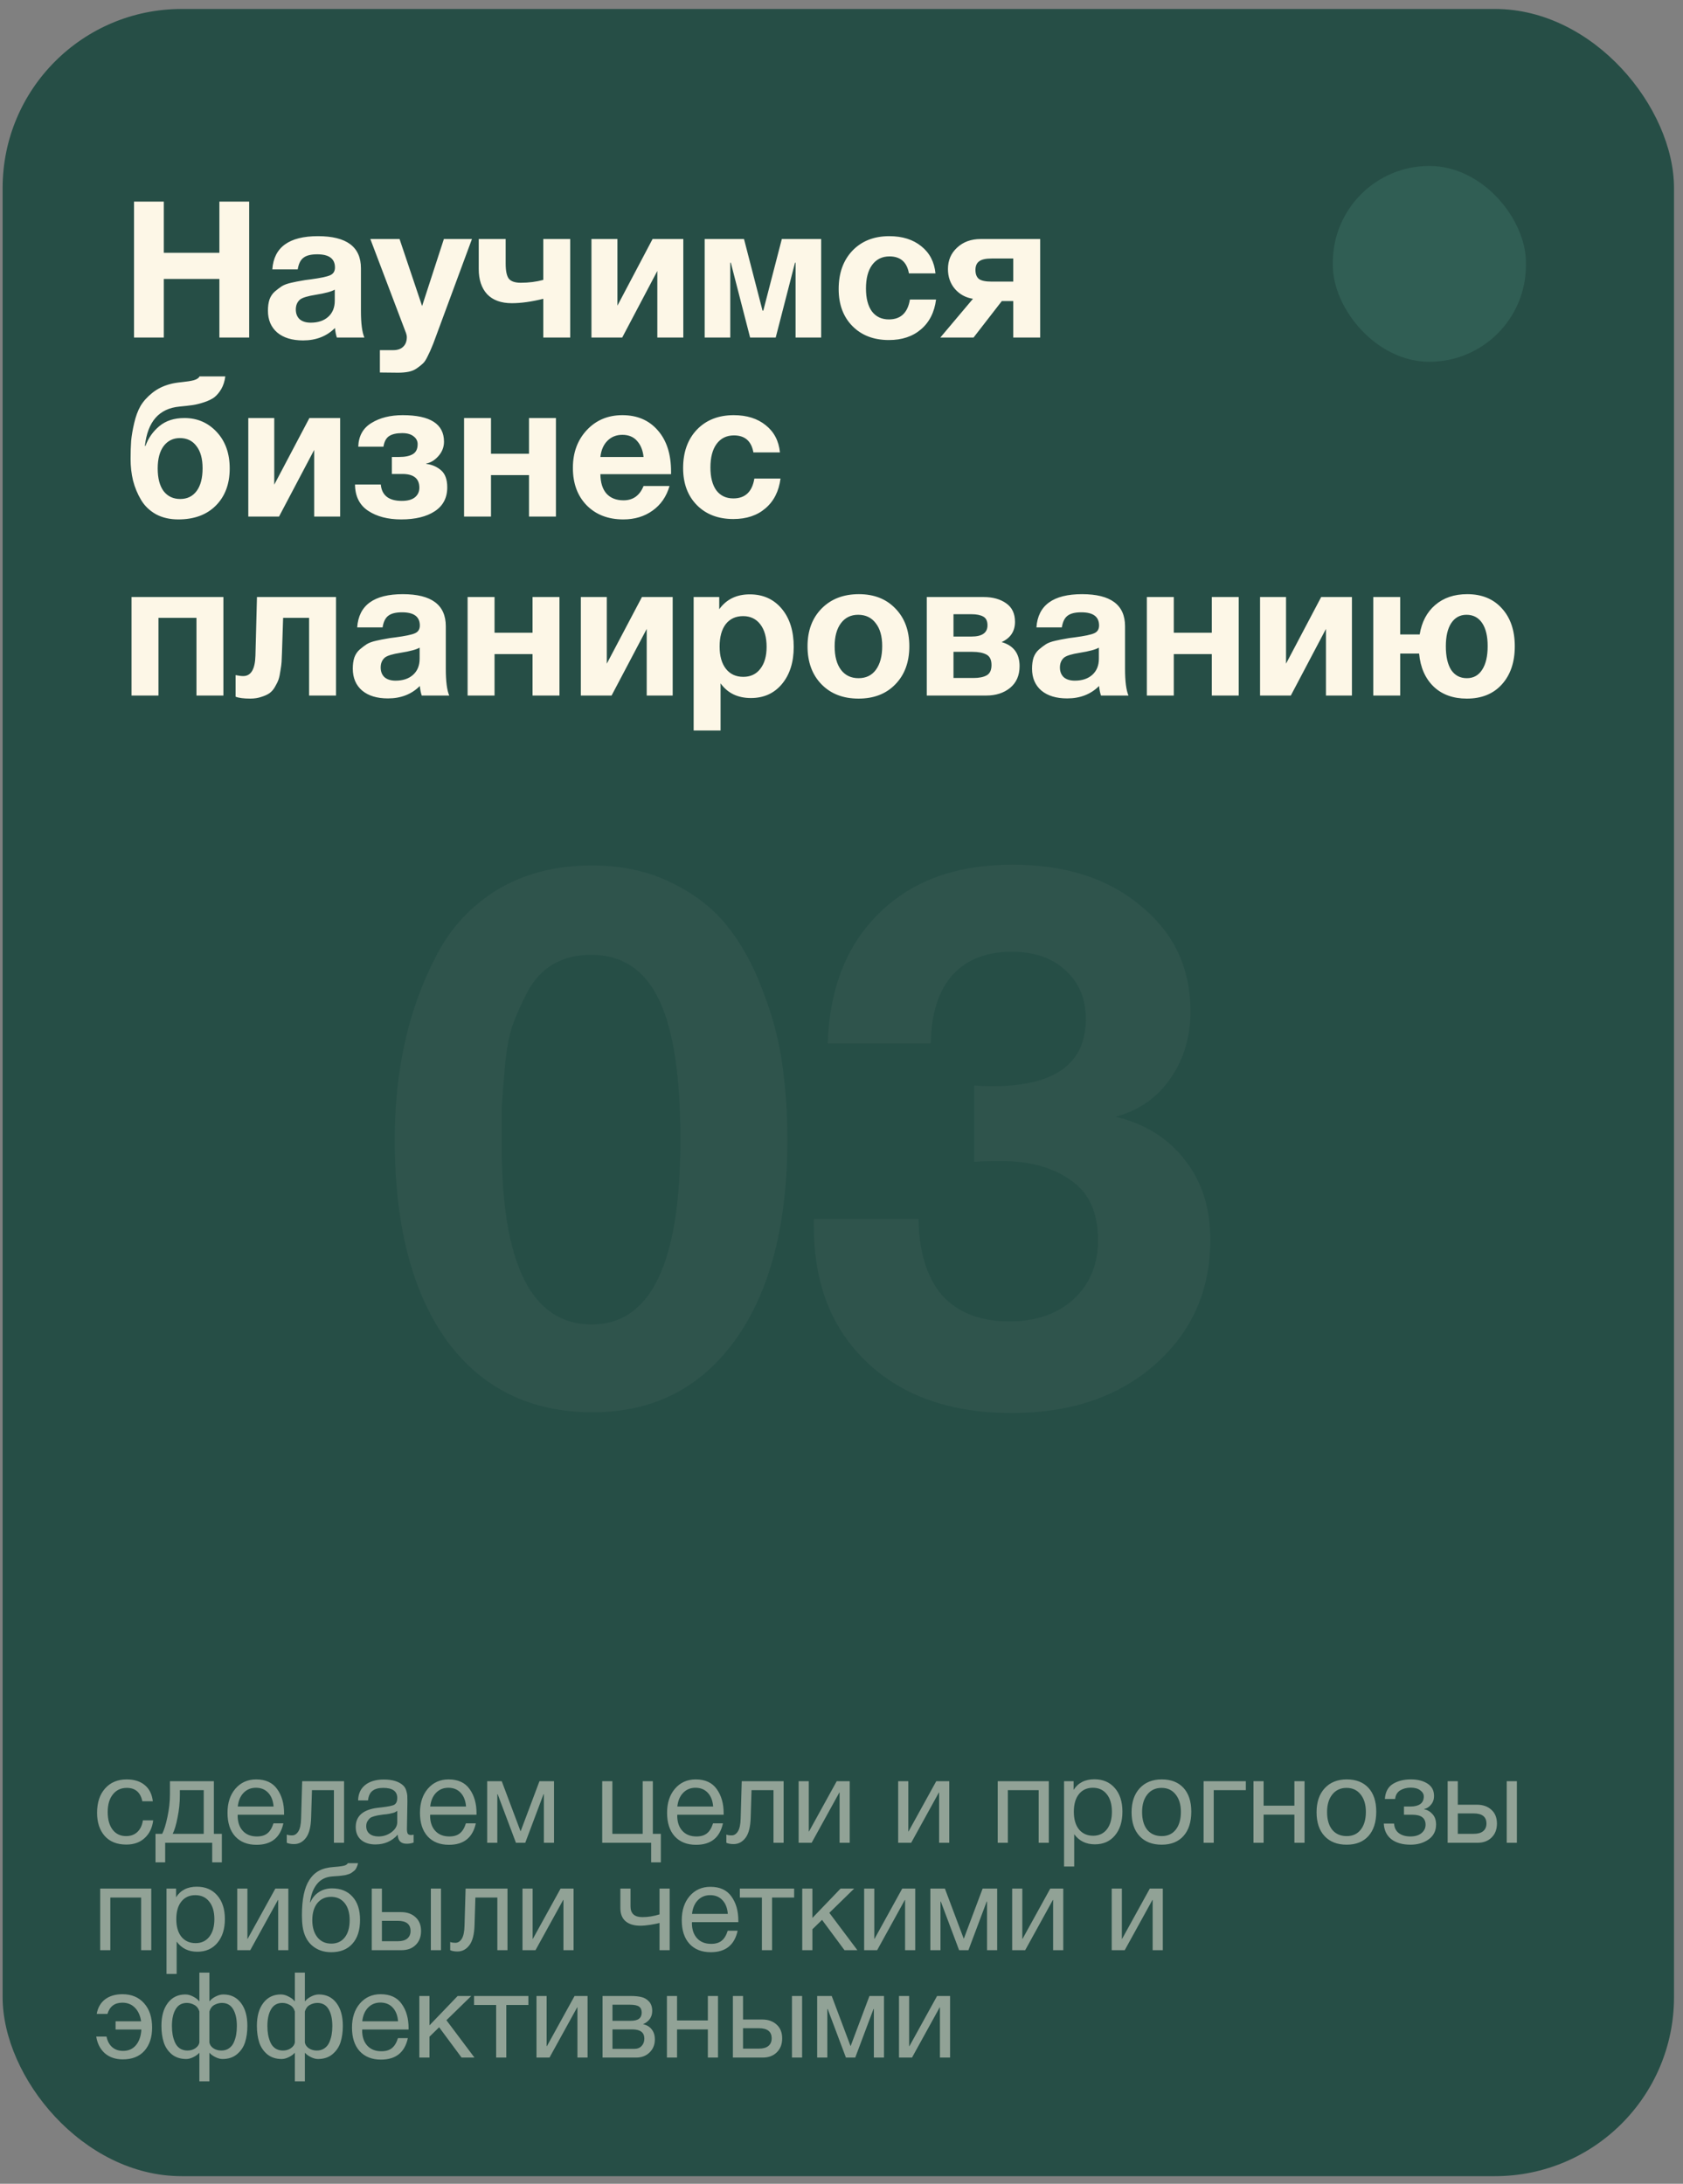
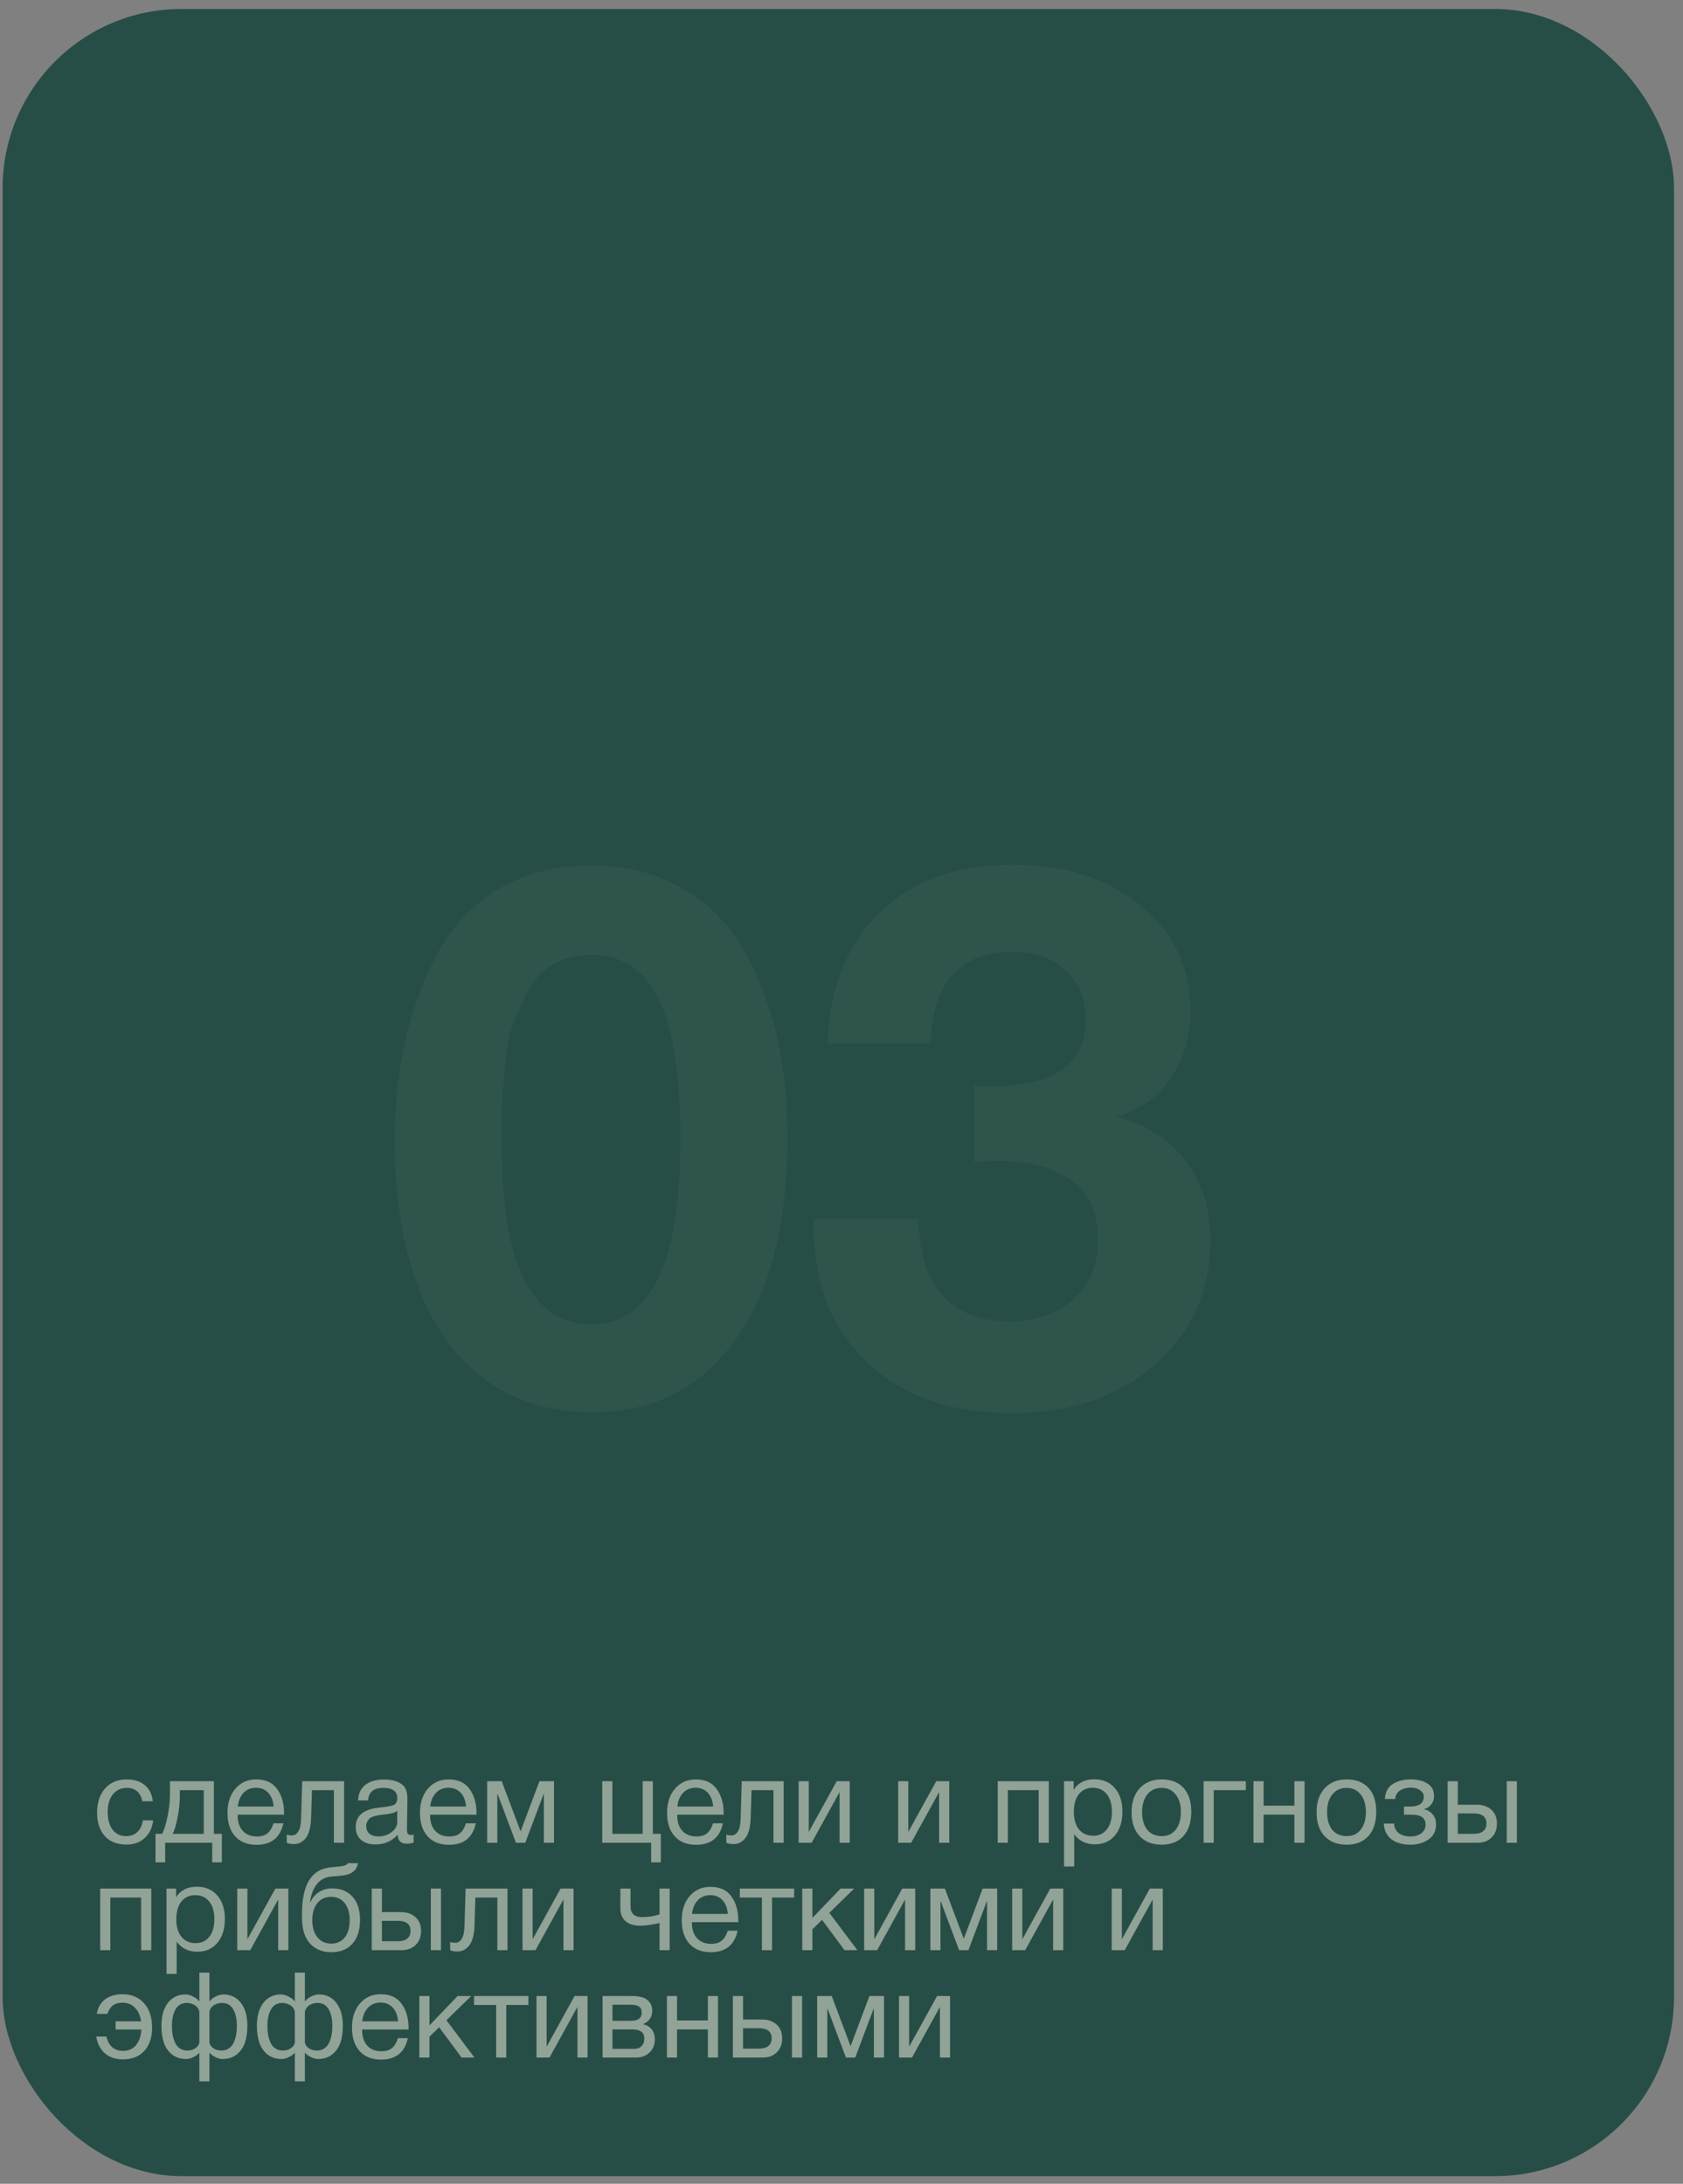
<svg xmlns="http://www.w3.org/2000/svg" width="141" height="183" viewBox="0 0 141 183" fill="none">
  <rect x="0" y="0" width="141" height="183" fill="#808080" stroke="none" />
  <rect x="0.22" y="0.752" width="140.026" height="181.61" rx="15" fill="#264E46" />
-   <rect x="111.664" y="13.906" width="16.177" height="16.411" rx="8.088" fill="#305E54" />
-   <path d="M20.876 16.895V28.287H18.38V23.375H13.724V28.287H11.228V16.895H13.724V21.183H18.38V16.895H20.876ZM30.527 28.287H28.223C28.149 28.073 28.095 27.807 28.063 27.487C27.37 28.18 26.479 28.527 25.391 28.527C24.474 28.527 23.754 28.308 23.231 27.871C22.709 27.423 22.447 26.809 22.447 26.031C22.447 25.679 22.49 25.369 22.575 25.103C22.671 24.836 22.821 24.612 23.023 24.431C23.237 24.249 23.434 24.1 23.615 23.983C23.807 23.865 24.069 23.769 24.399 23.695C24.73 23.62 24.997 23.567 25.199 23.535C25.402 23.492 25.685 23.449 26.047 23.407C26.847 23.3 27.381 23.188 27.647 23.071C27.925 22.953 28.063 22.735 28.063 22.415C28.063 21.679 27.567 21.311 26.575 21.311C26.053 21.311 25.669 21.407 25.423 21.599C25.178 21.78 25.018 22.105 24.943 22.575H22.815C22.943 20.719 24.218 19.791 26.639 19.791C29.039 19.791 30.239 20.687 30.239 22.479V26.047C30.239 27.092 30.335 27.839 30.527 28.287ZM28.047 24.271C27.781 24.431 27.247 24.575 26.447 24.703C25.775 24.809 25.338 24.943 25.135 25.103C24.901 25.305 24.783 25.583 24.783 25.935C24.783 26.276 24.89 26.548 25.103 26.751C25.327 26.943 25.637 27.039 26.031 27.039C26.639 27.039 27.125 26.879 27.487 26.559C27.861 26.228 28.047 25.775 28.047 25.199V24.271ZM39.539 20.031L36.499 28.255C36.35 28.671 36.238 28.959 36.163 29.119C36.099 29.289 35.992 29.524 35.843 29.823C35.704 30.121 35.571 30.329 35.443 30.447C35.326 30.564 35.16 30.697 34.947 30.847C34.744 30.996 34.51 31.097 34.243 31.151C33.987 31.204 33.688 31.231 33.347 31.231C33.07 31.231 32.563 31.225 31.827 31.215V29.343H32.931C33.304 29.343 33.587 29.247 33.779 29.055C33.982 28.863 34.083 28.591 34.083 28.239C34.083 28.153 34.062 28.047 34.019 27.919L31.027 20.031H33.475L35.363 25.647L37.187 20.031H39.539ZM45.516 23.455V20.031H47.772V28.287H45.516V25.039C44.534 25.284 43.654 25.407 42.876 25.407C41.98 25.407 41.292 25.156 40.812 24.655C40.342 24.143 40.108 23.439 40.108 22.543V20.031H42.364V22.079C42.364 22.687 42.449 23.108 42.62 23.343C42.801 23.577 43.137 23.695 43.628 23.695C44.3 23.695 44.929 23.615 45.516 23.455ZM57.247 28.287H55.071V22.703L52.127 28.287H49.551V20.031H51.727V25.615L54.671 20.031H57.247V28.287ZM68.796 28.287H66.652V22.015H66.604L64.988 28.287H62.844L61.228 22.015H61.18V28.287H59.036V20.031H62.332L63.884 26.031H63.948L65.5 20.031H68.796V28.287ZM78.422 25.103C78.284 26.169 77.862 27.001 77.159 27.599C76.465 28.196 75.569 28.495 74.471 28.495C73.201 28.495 72.183 28.105 71.415 27.327C70.647 26.548 70.263 25.513 70.263 24.223C70.263 22.889 70.647 21.817 71.415 21.007C72.193 20.196 73.222 19.791 74.502 19.791C75.601 19.791 76.497 20.073 77.191 20.639C77.884 21.193 78.278 21.951 78.374 22.911H76.15C75.98 21.961 75.436 21.487 74.519 21.487C73.9 21.487 73.415 21.727 73.062 22.207C72.721 22.676 72.55 23.332 72.55 24.175C72.55 24.996 72.716 25.636 73.046 26.095C73.388 26.543 73.862 26.767 74.471 26.767C75.463 26.767 76.049 26.212 76.231 25.103H78.422ZM87.146 28.287H84.89V25.231H83.93L81.562 28.287H78.778L81.514 25.039C80.906 24.943 80.405 24.671 80.01 24.223C79.615 23.764 79.418 23.204 79.418 22.543C79.418 21.817 79.674 21.22 80.186 20.751C80.698 20.271 81.354 20.031 82.154 20.031H87.146V28.287ZM84.89 23.599V21.663H83.082C82.581 21.663 82.229 21.743 82.026 21.903C81.823 22.052 81.722 22.292 81.722 22.623C81.722 22.964 81.818 23.215 82.01 23.375C82.213 23.524 82.57 23.599 83.082 23.599H84.89ZM19.244 39.255C19.244 40.556 18.855 41.596 18.076 42.375C17.308 43.143 16.263 43.527 14.94 43.527C14.225 43.527 13.601 43.383 13.068 43.095C12.535 42.796 12.119 42.396 11.82 41.895C11.521 41.393 11.297 40.855 11.148 40.279C11.009 39.703 10.94 39.095 10.94 38.455C10.94 37.879 10.956 37.372 10.988 36.935C11.031 36.487 11.116 35.991 11.244 35.447C11.372 34.892 11.548 34.417 11.772 34.023C12.007 33.628 12.337 33.26 12.764 32.919C13.191 32.577 13.692 32.332 14.268 32.183C14.492 32.119 14.812 32.065 15.228 32.023C15.655 31.98 15.991 31.927 16.236 31.863C16.492 31.788 16.652 31.681 16.716 31.543H18.876C18.823 31.948 18.711 32.3 18.54 32.599C18.369 32.887 18.177 33.116 17.964 33.287C17.751 33.447 17.468 33.585 17.116 33.703C16.764 33.82 16.444 33.9 16.156 33.943C15.868 33.985 15.495 34.028 15.036 34.071C13.329 34.231 12.364 35.329 12.14 37.367H12.188C12.423 36.716 12.807 36.167 13.34 35.719C13.884 35.26 14.588 35.031 15.452 35.031C16.529 35.031 17.431 35.42 18.156 36.199C18.881 36.977 19.244 37.996 19.244 39.255ZM16.972 39.239C16.972 38.439 16.801 37.82 16.46 37.383C16.129 36.935 15.665 36.711 15.068 36.711C14.503 36.711 14.049 36.935 13.708 37.383C13.377 37.831 13.212 38.455 13.212 39.255C13.212 40.076 13.377 40.711 13.708 41.159C14.049 41.596 14.513 41.815 15.1 41.815C15.687 41.815 16.145 41.591 16.476 41.143C16.807 40.695 16.972 40.06 16.972 39.239ZM28.497 43.287H26.321V37.703L23.377 43.287H20.801V35.031H22.977V40.615L25.921 35.031H28.497V43.287ZM37.47 40.839C37.47 41.713 37.123 42.38 36.43 42.839C35.736 43.297 34.798 43.527 33.614 43.527C32.494 43.527 31.571 43.287 30.846 42.807C30.12 42.327 29.752 41.591 29.742 40.599H31.902C31.987 41.516 32.574 41.975 33.662 41.975C34.152 41.975 34.52 41.873 34.766 41.671C35.011 41.468 35.134 41.201 35.134 40.871C35.134 40.103 34.659 39.719 33.71 39.719H32.83V38.295H33.422C33.934 38.295 34.323 38.215 34.59 38.055C34.856 37.895 34.99 37.617 34.99 37.223C34.99 36.956 34.878 36.737 34.654 36.567C34.43 36.385 34.11 36.295 33.694 36.295C33.214 36.295 32.846 36.38 32.59 36.551C32.344 36.721 32.19 37.015 32.126 37.431H30.014C30.046 36.535 30.414 35.873 31.118 35.447C31.822 35.009 32.696 34.791 33.742 34.791C36.046 34.791 37.198 35.532 37.198 37.015C37.198 37.463 37.043 37.863 36.734 38.215C36.424 38.567 36.083 38.775 35.71 38.839V38.871C36.2 38.935 36.616 39.116 36.958 39.415C37.299 39.713 37.47 40.188 37.47 40.839ZM46.575 43.287H44.319V39.815H41.135V43.287H38.879V35.031H41.135V38.023H44.319V35.031H46.575V43.287ZM56.092 40.727C55.836 41.612 55.361 42.3 54.668 42.791C53.985 43.281 53.169 43.527 52.22 43.527C50.95 43.527 49.926 43.132 49.148 42.343C48.38 41.553 47.996 40.508 47.996 39.207C47.996 37.927 48.385 36.871 49.164 36.039C49.942 35.207 50.934 34.791 52.14 34.791C53.388 34.791 54.38 35.217 55.116 36.071C55.852 36.913 56.22 38.06 56.22 39.511V39.735H50.3C50.31 40.449 50.481 40.993 50.812 41.367C51.153 41.74 51.628 41.927 52.236 41.927C53.036 41.927 53.596 41.527 53.916 40.727H56.092ZM53.916 38.295C53.862 37.751 53.686 37.308 53.388 36.967C53.089 36.615 52.673 36.439 52.14 36.439C51.638 36.439 51.222 36.604 50.892 36.935C50.561 37.265 50.364 37.719 50.3 38.295H53.916ZM65.391 40.103C65.253 41.169 64.831 42.001 64.127 42.599C63.434 43.196 62.538 43.495 61.439 43.495C60.17 43.495 59.151 43.105 58.383 42.327C57.615 41.548 57.231 40.513 57.231 39.223C57.231 37.889 57.615 36.817 58.383 36.007C59.162 35.196 60.191 34.791 61.471 34.791C62.57 34.791 63.466 35.073 64.159 35.639C64.853 36.193 65.247 36.951 65.343 37.911H63.119C62.949 36.961 62.405 36.487 61.487 36.487C60.869 36.487 60.383 36.727 60.031 37.207C59.69 37.676 59.519 38.332 59.519 39.175C59.519 39.996 59.685 40.636 60.015 41.095C60.357 41.543 60.831 41.767 61.439 41.767C62.431 41.767 63.018 41.212 63.199 40.103H65.391ZM18.716 58.287H16.46V51.775H13.276V58.287H11.02V50.031H18.716V58.287ZM28.152 58.287H25.896V51.775H23.72L23.624 54.687C23.614 55.007 23.603 55.263 23.592 55.455C23.582 55.636 23.55 55.881 23.496 56.191C23.454 56.5 23.4 56.751 23.336 56.943C23.272 57.124 23.171 57.332 23.032 57.567C22.904 57.791 22.75 57.967 22.568 58.095C22.398 58.212 22.174 58.313 21.896 58.399C21.619 58.495 21.31 58.543 20.968 58.543C20.414 58.543 20.003 58.489 19.736 58.383V56.575C20.003 56.628 20.216 56.655 20.376 56.655C21.027 56.655 21.368 56.084 21.4 54.943L21.528 50.031H28.152V58.287ZM37.637 58.287H35.333C35.258 58.073 35.205 57.807 35.173 57.487C34.479 58.18 33.589 58.527 32.501 58.527C31.583 58.527 30.863 58.308 30.341 57.871C29.818 57.423 29.557 56.809 29.557 56.031C29.557 55.679 29.599 55.369 29.685 55.103C29.781 54.836 29.93 54.612 30.133 54.431C30.346 54.249 30.543 54.1 30.725 53.983C30.917 53.865 31.178 53.769 31.509 53.695C31.839 53.62 32.106 53.567 32.309 53.535C32.511 53.492 32.794 53.449 33.157 53.407C33.957 53.3 34.49 53.188 34.757 53.071C35.034 52.953 35.173 52.735 35.173 52.415C35.173 51.679 34.677 51.311 33.685 51.311C33.162 51.311 32.778 51.407 32.533 51.599C32.287 51.78 32.127 52.105 32.053 52.575H29.925C30.053 50.719 31.327 49.791 33.749 49.791C36.149 49.791 37.349 50.687 37.349 52.479V56.047C37.349 57.092 37.445 57.839 37.637 58.287ZM35.157 54.271C34.89 54.431 34.357 54.575 33.557 54.703C32.885 54.809 32.447 54.943 32.245 55.103C32.01 55.305 31.893 55.583 31.893 55.935C31.893 56.276 31.999 56.548 32.213 56.751C32.437 56.943 32.746 57.039 33.141 57.039C33.749 57.039 34.234 56.879 34.597 56.559C34.97 56.228 35.157 55.775 35.157 55.199V54.271ZM46.872 58.287H44.616V54.815H41.432V58.287H39.176V50.031H41.432V53.023H44.616V50.031H46.872V58.287ZM56.357 58.287H54.181V52.703L51.237 58.287H48.661V50.031H50.837V55.615L53.781 50.031H56.357V58.287ZM60.257 50.031V51.055C60.854 50.223 61.708 49.807 62.817 49.807C63.926 49.807 64.817 50.207 65.489 51.007C66.161 51.807 66.497 52.873 66.497 54.207C66.497 55.497 66.166 56.537 65.505 57.327C64.854 58.105 63.99 58.495 62.913 58.495C61.804 58.495 60.956 58.084 60.369 57.263V61.215H58.113V50.031H60.257ZM62.257 51.631C61.638 51.631 61.153 51.855 60.801 52.303C60.46 52.751 60.289 53.375 60.289 54.175C60.289 54.975 60.465 55.599 60.817 56.047C61.169 56.495 61.654 56.719 62.273 56.719C62.881 56.719 63.356 56.495 63.697 56.047C64.049 55.599 64.225 54.985 64.225 54.207C64.225 53.407 64.049 52.777 63.697 52.319C63.345 51.86 62.865 51.631 62.257 51.631ZM76.182 54.159C76.182 55.481 75.793 56.543 75.014 57.343C74.246 58.143 73.217 58.543 71.926 58.543C70.636 58.543 69.601 58.143 68.822 57.343C68.044 56.543 67.654 55.481 67.654 54.159C67.654 52.847 68.049 51.791 68.838 50.991C69.628 50.191 70.668 49.791 71.958 49.791C73.228 49.791 74.246 50.191 75.014 50.991C75.793 51.791 76.182 52.847 76.182 54.159ZM73.91 54.143C73.91 53.321 73.729 52.681 73.366 52.223C73.014 51.753 72.524 51.519 71.894 51.519C71.286 51.519 70.806 51.753 70.454 52.223C70.102 52.692 69.926 53.337 69.926 54.159C69.926 55.001 70.102 55.657 70.454 56.127C70.806 56.596 71.297 56.831 71.926 56.831C72.556 56.831 73.041 56.596 73.382 56.127C73.734 55.647 73.91 54.985 73.91 54.143ZM77.644 50.031H82.395C83.174 50.031 83.809 50.207 84.299 50.559C84.79 50.9 85.035 51.417 85.035 52.111C85.035 52.9 84.662 53.465 83.915 53.807C84.918 54.095 85.419 54.767 85.419 55.823C85.419 56.601 85.153 57.209 84.62 57.647C84.097 58.073 83.43 58.287 82.62 58.287H77.644V50.031ZM79.883 53.343H81.388C82.284 53.343 82.731 53.028 82.731 52.399C82.731 52.036 82.609 51.791 82.364 51.663C82.129 51.535 81.803 51.471 81.388 51.471H79.883V53.343ZM79.883 56.815H81.564C82.033 56.815 82.401 56.74 82.668 56.591C82.934 56.441 83.067 56.153 83.067 55.727C83.067 55.289 82.924 54.996 82.635 54.847C82.347 54.697 81.958 54.623 81.468 54.623H79.883V56.815ZM94.543 58.287H92.239C92.164 58.073 92.111 57.807 92.079 57.487C91.386 58.18 90.495 58.527 89.407 58.527C88.49 58.527 87.77 58.308 87.247 57.871C86.724 57.423 86.463 56.809 86.463 56.031C86.463 55.679 86.506 55.369 86.591 55.103C86.687 54.836 86.836 54.612 87.039 54.431C87.252 54.249 87.45 54.1 87.631 53.983C87.823 53.865 88.084 53.769 88.415 53.695C88.746 53.62 89.012 53.567 89.215 53.535C89.418 53.492 89.7 53.449 90.063 53.407C90.863 53.3 91.396 53.188 91.663 53.071C91.94 52.953 92.079 52.735 92.079 52.415C92.079 51.679 91.583 51.311 90.591 51.311C90.068 51.311 89.684 51.407 89.439 51.599C89.194 51.78 89.034 52.105 88.959 52.575H86.831C86.959 50.719 88.234 49.791 90.655 49.791C93.055 49.791 94.255 50.687 94.255 52.479V56.047C94.255 57.092 94.351 57.839 94.543 58.287ZM92.063 54.271C91.796 54.431 91.263 54.575 90.463 54.703C89.791 54.809 89.354 54.943 89.151 55.103C88.916 55.305 88.799 55.583 88.799 55.935C88.799 56.276 88.906 56.548 89.119 56.751C89.343 56.943 89.652 57.039 90.047 57.039C90.655 57.039 91.14 56.879 91.503 56.559C91.876 56.228 92.063 55.775 92.063 55.199V54.271ZM103.779 58.287H101.523V54.815H98.338V58.287H96.082V50.031H98.338V53.023H101.523V50.031H103.779V58.287ZM113.263 58.287H111.087V52.703L108.143 58.287H105.567V50.031H107.743V55.615L110.687 50.031H113.263V58.287ZM118.891 54.767H117.307V58.287H115.051V50.031H117.307V53.167H118.939C119.11 52.121 119.542 51.3 120.235 50.703C120.939 50.095 121.835 49.791 122.923 49.791C124.15 49.791 125.121 50.191 125.835 50.991C126.55 51.78 126.907 52.836 126.907 54.159C126.907 55.492 126.545 56.559 125.819 57.359C125.105 58.148 124.129 58.543 122.891 58.543C121.739 58.543 120.811 58.207 120.107 57.535C119.403 56.852 118.998 55.929 118.891 54.767ZM124.635 54.143C124.635 53.311 124.481 52.665 124.171 52.207C123.862 51.748 123.425 51.519 122.859 51.519C122.315 51.519 121.889 51.753 121.579 52.223C121.281 52.681 121.131 53.327 121.131 54.159C121.131 55.012 121.281 55.673 121.579 56.143C121.889 56.601 122.326 56.831 122.891 56.831C123.446 56.831 123.873 56.596 124.171 56.127C124.481 55.657 124.635 54.996 124.635 54.143Z" fill="#FDF7E7" />
  <path opacity="0.04" d="M49.582 72.524C52.056 72.524 54.254 72.993 56.174 73.932C58.136 74.871 59.715 76.087 60.91 77.58C62.104 79.073 63.086 80.844 63.854 82.892C64.664 84.94 65.219 86.988 65.518 89.036C65.816 91.084 65.966 93.239 65.966 95.5C65.966 102.625 64.515 108.215 61.614 112.268C58.712 116.321 54.723 118.348 49.646 118.348C44.44 118.348 40.366 116.343 37.422 112.332C34.52 108.279 33.07 102.668 33.07 95.5C33.07 92.641 33.347 89.953 33.902 87.436C34.456 84.876 35.331 82.444 36.526 80.14C37.72 77.793 39.427 75.937 41.646 74.572C43.907 73.207 46.552 72.524 49.582 72.524ZM49.518 80.012C48.323 80.012 47.278 80.268 46.382 80.78C45.486 81.292 44.76 82.06 44.206 83.084C43.694 84.065 43.267 85.025 42.926 85.964C42.627 86.86 42.414 88.055 42.286 89.548C42.158 90.999 42.072 92.108 42.03 92.876C42.03 93.644 42.03 94.668 42.03 95.948C42.03 105.975 44.547 110.988 49.582 110.988C54.531 110.988 57.006 105.825 57.006 95.5C57.006 90.167 56.408 86.263 55.214 83.788C54.019 81.271 52.12 80.012 49.518 80.012ZM69.336 87.436C69.507 82.785 70.957 79.137 73.688 76.492C76.419 73.804 80.131 72.46 84.824 72.46C89.261 72.46 92.845 73.612 95.576 75.916C98.349 78.177 99.736 81.121 99.736 84.748C99.736 86.924 99.16 88.823 98.008 90.444C96.899 92.023 95.384 93.068 93.464 93.58C95.939 94.177 97.88 95.393 99.288 97.228C100.696 99.02 101.4 101.239 101.4 103.884C101.4 108.151 99.843 111.649 96.728 114.38C93.656 117.068 89.667 118.412 84.76 118.412C79.683 118.412 75.651 117.004 72.664 114.188C69.677 111.372 68.184 107.575 68.184 102.796V102.156H76.952C76.995 104.929 77.656 107.063 78.936 108.556C80.259 110.007 82.136 110.732 84.568 110.732C86.787 110.732 88.579 110.113 89.944 108.876C91.309 107.596 91.992 105.953 91.992 103.948C91.992 101.601 91.224 99.916 89.688 98.892C88.195 97.825 86.253 97.292 83.864 97.292C82.968 97.292 82.221 97.313 81.624 97.356V90.956C82.093 90.999 82.605 91.02 83.16 91.02C88.365 91.02 90.968 89.143 90.968 85.388C90.968 83.681 90.392 82.316 89.24 81.292C88.131 80.268 86.637 79.756 84.76 79.756C82.627 79.756 80.963 80.417 79.768 81.74C78.616 83.063 78.019 84.961 77.976 87.436H69.336Z" fill="#FDF7E7" />
  <path opacity="0.5" d="M12.833 152.544C12.76 153.164 12.523 153.658 12.123 154.024C11.73 154.391 11.216 154.574 10.583 154.574C9.803 154.574 9.2 154.334 8.773 153.854C8.346 153.368 8.133 152.721 8.133 151.914C8.133 151.054 8.356 150.374 8.803 149.874C9.25 149.368 9.853 149.114 10.613 149.114C11.246 149.114 11.753 149.274 12.133 149.594C12.513 149.908 12.736 150.358 12.803 150.944H11.923C11.77 150.198 11.336 149.824 10.623 149.824C10.13 149.824 9.74 150.008 9.453 150.374C9.166 150.734 9.023 151.224 9.023 151.844C9.023 152.471 9.16 152.964 9.433 153.324C9.706 153.684 10.083 153.864 10.563 153.864C10.95 153.864 11.263 153.751 11.503 153.524C11.75 153.298 11.906 152.971 11.973 152.544H12.833ZM18.588 156.064H17.778V154.424H13.838V156.064H13.028V153.674H13.588C13.748 153.368 13.895 152.894 14.028 152.254C14.168 151.608 14.238 150.978 14.238 150.364V149.264H17.918V153.674H18.588V156.064ZM17.068 153.674V150.014H15.068V150.444C15.068 151.051 15.005 151.668 14.878 152.294C14.758 152.914 14.622 153.374 14.468 153.674H17.068ZM23.74 152.794C23.48 153.994 22.73 154.594 21.49 154.594C20.73 154.594 20.134 154.358 19.7 153.884C19.274 153.411 19.06 152.754 19.06 151.914C19.06 151.081 19.28 150.408 19.72 149.894C20.167 149.374 20.747 149.114 21.46 149.114C22.254 149.114 22.84 149.384 23.22 149.924C23.607 150.458 23.8 151.134 23.8 151.954V152.074H19.92L19.91 152.134C19.91 152.681 20.054 153.111 20.34 153.424C20.627 153.738 21.02 153.894 21.52 153.894C21.894 153.894 22.187 153.808 22.4 153.634C22.62 153.461 22.79 153.181 22.91 152.794H23.74ZM22.92 151.384C22.88 150.891 22.73 150.508 22.47 150.234C22.21 149.954 21.867 149.814 21.44 149.814C21.027 149.814 20.684 149.954 20.41 150.234C20.137 150.514 19.974 150.898 19.92 151.384H22.92ZM28.826 149.264V154.424H27.976V150.014H26.136L26.066 152.294C26.046 153.081 25.902 153.651 25.636 154.004C25.369 154.358 25.036 154.534 24.636 154.534C24.389 154.534 24.186 154.498 24.026 154.424V153.734C24.112 153.781 24.262 153.804 24.476 153.804C24.676 153.804 24.846 153.698 24.986 153.484C25.132 153.264 25.212 152.898 25.226 152.384L25.316 149.264H28.826ZM34.652 153.744V154.404C34.479 154.471 34.286 154.504 34.072 154.504C33.586 154.504 33.336 154.251 33.322 153.744C32.836 154.291 32.212 154.564 31.452 154.564C30.946 154.564 30.542 154.434 30.242 154.174C29.949 153.914 29.802 153.558 29.802 153.104C29.802 152.184 30.412 151.648 31.632 151.494C31.712 151.481 31.829 151.468 31.982 151.454C32.562 151.388 32.919 151.311 33.052 151.224C33.206 151.118 33.282 150.934 33.282 150.674C33.282 150.108 32.892 149.824 32.112 149.824C31.712 149.824 31.409 149.908 31.202 150.074C30.996 150.234 30.872 150.501 30.832 150.874H30.002C30.016 150.321 30.212 149.891 30.592 149.584C30.972 149.278 31.496 149.124 32.162 149.124C32.889 149.124 33.429 149.291 33.782 149.624C33.896 149.731 33.979 149.871 34.032 150.044C34.086 150.218 34.116 150.361 34.122 150.474C34.129 150.581 34.132 150.744 34.132 150.964C34.132 151.218 34.126 151.601 34.112 152.114C34.099 152.628 34.092 153.011 34.092 153.264C34.092 153.451 34.116 153.584 34.162 153.664C34.216 153.738 34.309 153.774 34.442 153.774C34.496 153.774 34.566 153.764 34.652 153.744ZM33.282 151.744C33.222 151.791 33.159 151.831 33.092 151.864C33.026 151.898 32.939 151.924 32.832 151.944C32.732 151.964 32.662 151.981 32.622 151.994C32.589 152.001 32.502 152.014 32.362 152.034C32.222 152.048 32.149 152.054 32.142 152.054C31.936 152.081 31.799 152.101 31.732 152.114C31.672 152.121 31.552 152.148 31.372 152.194C31.199 152.241 31.076 152.294 31.002 152.354C30.929 152.414 30.856 152.504 30.782 152.624C30.716 152.738 30.682 152.874 30.682 153.034C30.682 153.301 30.772 153.511 30.952 153.664C31.139 153.818 31.392 153.894 31.712 153.894C32.119 153.894 32.482 153.774 32.802 153.534C33.122 153.294 33.282 153.011 33.282 152.684V151.744ZM39.864 152.794C39.603 153.994 38.853 154.594 37.614 154.594C36.853 154.594 36.257 154.358 35.824 153.884C35.397 153.411 35.184 152.754 35.184 151.914C35.184 151.081 35.404 150.408 35.843 149.894C36.29 149.374 36.87 149.114 37.584 149.114C38.377 149.114 38.964 149.384 39.343 149.924C39.73 150.458 39.923 151.134 39.923 151.954V152.074H36.044L36.033 152.134C36.033 152.681 36.177 153.111 36.464 153.424C36.75 153.738 37.144 153.894 37.644 153.894C38.017 153.894 38.31 153.808 38.523 153.634C38.743 153.461 38.913 153.181 39.033 152.794H39.864ZM39.044 151.384C39.004 150.891 38.853 150.508 38.593 150.234C38.334 149.954 37.99 149.814 37.563 149.814C37.15 149.814 36.807 149.954 36.533 150.234C36.26 150.514 36.097 150.898 36.044 151.384H39.044ZM46.415 154.424H45.565V150.354H45.535L44.005 154.424H43.225L41.695 150.354H41.665V154.424H40.815V149.264H42.035L43.605 153.444H43.625L45.195 149.264H46.415V154.424ZM54.553 156.064V154.424H50.453V149.264H51.303V153.674H53.843V149.264H54.694V153.674H55.364V156.064H54.553ZM60.567 152.794C60.307 153.994 59.557 154.594 58.317 154.594C57.557 154.594 56.96 154.358 56.527 153.884C56.1 153.411 55.887 152.754 55.887 151.914C55.887 151.081 56.107 150.408 56.547 149.894C56.993 149.374 57.573 149.114 58.287 149.114C59.08 149.114 59.667 149.384 60.047 149.924C60.433 150.458 60.627 151.134 60.627 151.954V152.074H56.747L56.737 152.134C56.737 152.681 56.88 153.111 57.167 153.424C57.453 153.738 57.847 153.894 58.347 153.894C58.72 153.894 59.013 153.808 59.227 153.634C59.447 153.461 59.617 153.181 59.737 152.794H60.567ZM59.747 151.384C59.707 150.891 59.557 150.508 59.297 150.234C59.037 149.954 58.693 149.814 58.267 149.814C57.853 149.814 57.51 149.954 57.237 150.234C56.963 150.514 56.8 150.898 56.747 151.384H59.747ZM65.652 149.264V154.424H64.802V150.014H62.962L62.892 152.294C62.872 153.081 62.729 153.651 62.462 154.004C62.195 154.358 61.862 154.534 61.462 154.534C61.215 154.534 61.012 154.498 60.852 154.424V153.734C60.939 153.781 61.089 153.804 61.302 153.804C61.502 153.804 61.672 153.698 61.812 153.484C61.959 153.264 62.039 152.898 62.052 152.384L62.142 149.264H65.652ZM67.999 154.424H66.909V149.264H67.759V153.474H67.779L70.099 149.264H71.189V154.424H70.339V150.214H70.319L67.999 154.424ZM76.338 154.424H75.248V149.264H76.098V153.474H76.118L78.438 149.264H79.528V154.424H78.678V150.214H78.658L76.338 154.424ZM84.438 154.424H83.588V149.264H87.868V154.424H87.018V150.014H84.438V154.424ZM89.945 149.264V149.994C90.318 149.401 90.898 149.104 91.685 149.104C92.405 149.104 92.975 149.348 93.395 149.834C93.822 150.321 94.035 150.981 94.035 151.814C94.035 152.648 93.825 153.314 93.405 153.814C92.992 154.308 92.431 154.554 91.725 154.554C90.985 154.554 90.408 154.271 89.995 153.704V156.414H89.145V149.264H89.945ZM91.555 149.814C91.061 149.814 90.671 149.994 90.385 150.354C90.105 150.708 89.965 151.198 89.965 151.824C89.965 152.451 90.108 152.944 90.395 153.304C90.688 153.658 91.085 153.834 91.585 153.834C92.072 153.834 92.455 153.654 92.735 153.294C93.015 152.934 93.155 152.444 93.155 151.824C93.155 151.198 93.011 150.708 92.725 150.354C92.445 149.994 92.055 149.814 91.555 149.814ZM95.483 149.854C95.936 149.361 96.553 149.114 97.333 149.114C98.113 149.114 98.719 149.351 99.153 149.824C99.586 150.298 99.803 150.961 99.803 151.814C99.803 152.688 99.586 153.368 99.153 153.854C98.719 154.341 98.109 154.584 97.323 154.584C96.536 154.584 95.919 154.344 95.473 153.864C95.026 153.384 94.803 152.718 94.803 151.864C94.803 151.018 95.029 150.348 95.483 149.854ZM98.493 150.374C98.206 150.008 97.813 149.824 97.313 149.824C96.813 149.824 96.416 150.008 96.123 150.374C95.829 150.741 95.683 151.231 95.683 151.844C95.683 152.478 95.826 152.974 96.113 153.334C96.406 153.688 96.813 153.864 97.333 153.864C97.833 153.864 98.223 153.684 98.503 153.324C98.789 152.964 98.933 152.468 98.933 151.834C98.933 151.221 98.786 150.734 98.493 150.374ZM104.375 150.014H101.685V154.424H100.835V149.264H104.375V150.014ZM105.864 154.424H105.014V149.264H105.864V151.314H108.444V149.264H109.294V154.424H108.444V152.064H105.864V154.424ZM110.981 149.854C111.434 149.361 112.051 149.114 112.831 149.114C113.611 149.114 114.217 149.351 114.651 149.824C115.084 150.298 115.301 150.961 115.301 151.814C115.301 152.688 115.084 153.368 114.651 153.854C114.217 154.341 113.607 154.584 112.821 154.584C112.034 154.584 111.417 154.344 110.971 153.864C110.524 153.384 110.301 152.718 110.301 151.864C110.301 151.018 110.527 150.348 110.981 149.854ZM113.991 150.374C113.704 150.008 113.311 149.824 112.811 149.824C112.311 149.824 111.914 150.008 111.621 150.374C111.327 150.741 111.181 151.231 111.181 151.844C111.181 152.478 111.324 152.974 111.611 153.334C111.904 153.688 112.311 153.864 112.831 153.864C113.331 153.864 113.721 153.684 114.001 153.324C114.287 152.964 114.431 152.468 114.431 151.834C114.431 151.221 114.284 150.734 113.991 150.374ZM116.023 150.754C116.063 150.168 116.286 149.748 116.693 149.494C117.1 149.241 117.603 149.114 118.203 149.114C118.77 149.114 119.233 149.231 119.593 149.464C119.96 149.698 120.143 150.044 120.143 150.504C120.143 150.784 120.06 151.024 119.893 151.224C119.733 151.424 119.54 151.548 119.313 151.594V151.614C119.586 151.668 119.82 151.804 120.013 152.024C120.213 152.238 120.313 152.528 120.313 152.894C120.313 153.428 120.103 153.844 119.683 154.144C119.263 154.438 118.76 154.584 118.173 154.584C117.5 154.584 116.963 154.431 116.563 154.124C116.17 153.811 115.96 153.374 115.933 152.814H116.793C116.82 153.174 116.956 153.444 117.203 153.624C117.45 153.804 117.77 153.894 118.163 153.894C118.556 153.894 118.866 153.801 119.093 153.614C119.32 153.421 119.433 153.188 119.433 152.914C119.433 152.354 119.066 152.074 118.333 152.074H117.623V151.384H118.193C118.52 151.384 118.783 151.318 118.983 151.184C119.183 151.044 119.283 150.831 119.283 150.544C119.283 150.344 119.183 150.171 118.983 150.024C118.79 149.878 118.526 149.804 118.193 149.804C117.853 149.804 117.556 149.881 117.303 150.034C117.056 150.188 116.916 150.428 116.883 150.754H116.023ZM126.233 149.264H127.083V154.424H126.233V149.264ZM124.953 151.664C125.26 151.944 125.413 152.328 125.413 152.814C125.413 153.301 125.263 153.691 124.963 153.984C124.67 154.278 124.273 154.424 123.773 154.424H121.283V149.264H122.133V151.234H123.733C124.24 151.234 124.646 151.378 124.953 151.664ZM123.463 151.964H122.133V153.674H123.463C123.81 153.674 124.073 153.601 124.253 153.454C124.44 153.301 124.533 153.088 124.533 152.814C124.533 152.248 124.176 151.964 123.463 151.964ZM9.243 163.424H8.393V158.264H12.673V163.424H11.823V159.014H9.243V163.424ZM14.75 158.264V158.994C15.123 158.401 15.703 158.104 16.49 158.104C17.21 158.104 17.78 158.348 18.2 158.834C18.626 159.321 18.84 159.981 18.84 160.814C18.84 161.648 18.63 162.314 18.21 162.814C17.796 163.308 17.236 163.554 16.53 163.554C15.79 163.554 15.213 163.271 14.8 162.704V165.414H13.95V158.264H14.75ZM16.36 158.814C15.866 158.814 15.476 158.994 15.19 159.354C14.91 159.708 14.77 160.198 14.77 160.824C14.77 161.451 14.913 161.944 15.2 162.304C15.493 162.658 15.89 162.834 16.39 162.834C16.876 162.834 17.26 162.654 17.54 162.294C17.82 161.934 17.96 161.444 17.96 160.824C17.96 160.198 17.816 159.708 17.53 159.354C17.25 158.994 16.86 158.814 16.36 158.814ZM20.967 163.424H19.877V158.264H20.727V162.474H20.747L23.067 158.264H24.157V163.424H23.307V159.214H23.287L20.967 163.424ZM25.914 157.544C26.141 157.191 26.414 156.931 26.734 156.764C27.054 156.591 27.461 156.488 27.954 156.454C28.507 156.414 28.844 156.361 28.964 156.294C29.044 156.254 29.104 156.201 29.144 156.134H29.994C29.974 156.241 29.944 156.338 29.904 156.424C29.871 156.511 29.831 156.588 29.784 156.654C29.744 156.714 29.684 156.771 29.604 156.824C29.531 156.878 29.467 156.924 29.414 156.964C29.361 156.998 29.281 157.031 29.174 157.064C29.074 157.091 28.994 157.114 28.934 157.134C28.874 157.148 28.781 157.161 28.654 157.174C28.534 157.188 28.447 157.198 28.394 157.204C28.341 157.211 28.244 157.218 28.104 157.224C27.964 157.231 27.874 157.238 27.834 157.244C27.287 157.284 26.861 157.498 26.554 157.884C26.247 158.264 26.054 158.774 25.974 159.414H26.004C26.151 159.061 26.384 158.778 26.704 158.564C27.024 158.351 27.394 158.244 27.814 158.244C28.547 158.244 29.121 158.478 29.534 158.944C29.954 159.404 30.164 160.051 30.164 160.884C30.164 161.744 29.951 162.411 29.524 162.884C29.104 163.358 28.511 163.594 27.744 163.594C27.117 163.594 26.587 163.411 26.154 163.044C25.721 162.671 25.454 162.138 25.354 161.444C25.314 161.164 25.294 160.851 25.294 160.504C25.294 159.164 25.501 158.178 25.914 157.544ZM26.164 160.914C26.164 161.501 26.304 161.974 26.584 162.334C26.871 162.694 27.261 162.874 27.754 162.874C28.234 162.874 28.611 162.701 28.884 162.354C29.157 162.008 29.294 161.524 29.294 160.904C29.294 160.298 29.154 159.821 28.874 159.474C28.594 159.128 28.214 158.954 27.734 158.954C27.254 158.954 26.871 159.131 26.584 159.484C26.304 159.831 26.164 160.308 26.164 160.914ZM36.096 158.264H36.946V163.424H36.096V158.264ZM34.816 160.664C35.123 160.944 35.276 161.328 35.276 161.814C35.276 162.301 35.126 162.691 34.826 162.984C34.533 163.278 34.136 163.424 33.636 163.424H31.146V158.264H31.996V160.234H33.596C34.103 160.234 34.51 160.378 34.816 160.664ZM33.326 160.964H31.996V162.674H33.326C33.673 162.674 33.936 162.601 34.116 162.454C34.303 162.301 34.396 162.088 34.396 161.814C34.396 161.248 34.039 160.964 33.326 160.964ZM42.517 158.264V163.424H41.667V159.014H39.827L39.757 161.294C39.737 162.081 39.594 162.651 39.327 163.004C39.06 163.358 38.727 163.534 38.327 163.534C38.081 163.534 37.877 163.498 37.717 163.424V162.734C37.804 162.781 37.954 162.804 38.167 162.804C38.367 162.804 38.537 162.698 38.677 162.484C38.824 162.264 38.904 161.898 38.917 161.384L39.007 158.264H42.517ZM44.864 163.424H43.774V158.264H44.624V162.474H44.644L46.964 158.264H48.054V163.424H47.204V159.214H47.184L44.864 163.424ZM56.104 163.424H55.254V161.144C55.114 161.184 54.867 161.234 54.514 161.294C54.167 161.348 53.88 161.374 53.654 161.374C53.127 161.374 52.714 161.251 52.414 161.004C52.12 160.751 51.974 160.381 51.974 159.894V158.264H52.824V159.754C52.824 160.354 53.154 160.654 53.814 160.654C54.287 160.654 54.767 160.578 55.254 160.424V158.264H56.104V163.424ZM61.797 161.794C61.537 162.994 60.787 163.594 59.547 163.594C58.787 163.594 58.19 163.358 57.757 162.884C57.33 162.411 57.117 161.754 57.117 160.914C57.117 160.081 57.337 159.408 57.777 158.894C58.224 158.374 58.804 158.114 59.517 158.114C60.31 158.114 60.897 158.384 61.277 158.924C61.664 159.458 61.857 160.134 61.857 160.954V161.074H57.977L57.967 161.134C57.967 161.681 58.11 162.111 58.397 162.424C58.684 162.738 59.077 162.894 59.577 162.894C59.95 162.894 60.244 162.808 60.457 162.634C60.677 162.461 60.847 162.181 60.967 161.794H61.797ZM60.977 160.384C60.937 159.891 60.787 159.508 60.527 159.234C60.267 158.954 59.924 158.814 59.497 158.814C59.084 158.814 58.74 158.954 58.467 159.234C58.194 159.514 58.03 159.898 57.977 160.384H60.977ZM66.532 159.014H64.682V163.424H63.832V159.014H61.982V158.264H66.532V159.014ZM71.831 163.424H70.751L68.871 160.884L68.061 161.674V163.424H67.211V158.264H68.061V160.724L70.421 158.264H71.561L69.481 160.294L71.831 163.424ZM73.487 163.424H72.397V158.264H73.247V162.474H73.267L75.587 158.264H76.677V163.424H75.827V159.214H75.807L73.487 163.424ZM83.543 163.424H82.694V159.354H82.663L81.133 163.424H80.353L78.823 159.354H78.793V163.424H77.944V158.264H79.163L80.734 162.444H80.754L82.323 158.264H83.543V163.424ZM85.889 163.424H84.799V158.264H85.649V162.474H85.669L87.989 158.264H89.079V163.424H88.229V159.214H88.209L85.889 163.424ZM94.229 163.424H93.139V158.264H93.989V162.474H94.009L96.329 158.264H97.419V163.424H96.569V159.214H96.549L94.229 163.424ZM12.743 169.914C12.743 170.721 12.53 171.368 12.103 171.854C11.676 172.334 11.073 172.574 10.293 172.574C9.68 172.574 9.176 172.404 8.783 172.064C8.396 171.718 8.156 171.251 8.063 170.664H8.923C9.003 171.051 9.163 171.348 9.403 171.554C9.643 171.761 9.946 171.864 10.313 171.864C10.76 171.864 11.116 171.708 11.383 171.394C11.656 171.074 11.81 170.634 11.843 170.074H9.683V169.384H11.823C11.75 168.898 11.576 168.518 11.303 168.244C11.03 167.964 10.68 167.824 10.253 167.824C9.606 167.824 9.19 168.138 9.003 168.764H8.103C8.196 168.238 8.43 167.831 8.803 167.544C9.183 167.258 9.67 167.114 10.263 167.114C11.023 167.114 11.626 167.368 12.073 167.874C12.52 168.374 12.743 169.054 12.743 169.914ZM20.724 169.764C20.724 170.278 20.661 170.734 20.534 171.134C20.407 171.534 20.181 171.871 19.854 172.144C19.534 172.411 19.131 172.544 18.644 172.544C18.457 172.544 18.257 172.491 18.044 172.384C17.831 172.278 17.671 172.161 17.564 172.034H17.544V174.414H16.704V172.034H16.684C16.577 172.161 16.417 172.278 16.204 172.384C15.991 172.491 15.791 172.544 15.604 172.544C15.117 172.544 14.711 172.411 14.384 172.144C14.064 171.871 13.841 171.534 13.714 171.134C13.587 170.734 13.524 170.278 13.524 169.764C13.524 168.951 13.704 168.311 14.064 167.844C14.424 167.371 14.914 167.134 15.534 167.134C15.747 167.134 15.964 167.194 16.184 167.314C16.411 167.428 16.574 167.554 16.674 167.694H16.704V165.304H17.544V167.694H17.574C17.674 167.554 17.834 167.428 18.054 167.314C18.281 167.194 18.501 167.134 18.714 167.134C19.334 167.134 19.824 167.371 20.184 167.844C20.544 168.311 20.724 168.951 20.724 169.764ZM19.844 169.784C19.844 169.191 19.741 168.721 19.534 168.374C19.327 168.021 19.014 167.844 18.594 167.844C18.374 167.844 18.161 167.901 17.954 168.014C17.754 168.128 17.617 168.311 17.544 168.564V171.164C17.577 171.351 17.687 171.511 17.874 171.644C18.067 171.771 18.291 171.834 18.544 171.834C18.791 171.834 19.001 171.774 19.174 171.654C19.354 171.534 19.491 171.371 19.584 171.164C19.677 170.951 19.744 170.734 19.784 170.514C19.824 170.288 19.844 170.044 19.844 169.784ZM16.704 171.164V168.564C16.631 168.311 16.491 168.128 16.284 168.014C16.084 167.901 15.874 167.844 15.654 167.844C15.234 167.844 14.921 168.021 14.714 168.374C14.507 168.721 14.404 169.191 14.404 169.784C14.404 170.044 14.424 170.288 14.464 170.514C14.504 170.734 14.571 170.951 14.664 171.164C14.757 171.371 14.891 171.534 15.064 171.654C15.244 171.774 15.457 171.834 15.704 171.834C15.957 171.834 16.177 171.771 16.364 171.644C16.557 171.511 16.671 171.351 16.704 171.164ZM28.722 169.764C28.722 170.278 28.659 170.734 28.532 171.134C28.405 171.534 28.179 171.871 27.852 172.144C27.532 172.411 27.129 172.544 26.642 172.544C26.455 172.544 26.255 172.491 26.042 172.384C25.829 172.278 25.669 172.161 25.562 172.034H25.542V174.414H24.702V172.034H24.682C24.575 172.161 24.415 172.278 24.202 172.384C23.989 172.491 23.789 172.544 23.602 172.544C23.115 172.544 22.709 172.411 22.382 172.144C22.062 171.871 21.839 171.534 21.712 171.134C21.585 170.734 21.522 170.278 21.522 169.764C21.522 168.951 21.702 168.311 22.062 167.844C22.422 167.371 22.912 167.134 23.532 167.134C23.745 167.134 23.962 167.194 24.182 167.314C24.409 167.428 24.572 167.554 24.672 167.694H24.702V165.304H25.542V167.694H25.572C25.672 167.554 25.832 167.428 26.052 167.314C26.279 167.194 26.499 167.134 26.712 167.134C27.332 167.134 27.822 167.371 28.182 167.844C28.542 168.311 28.722 168.951 28.722 169.764ZM27.842 169.784C27.842 169.191 27.739 168.721 27.532 168.374C27.325 168.021 27.012 167.844 26.592 167.844C26.372 167.844 26.159 167.901 25.952 168.014C25.752 168.128 25.615 168.311 25.542 168.564V171.164C25.575 171.351 25.685 171.511 25.872 171.644C26.065 171.771 26.289 171.834 26.542 171.834C26.789 171.834 26.999 171.774 27.172 171.654C27.352 171.534 27.489 171.371 27.582 171.164C27.675 170.951 27.742 170.734 27.782 170.514C27.822 170.288 27.842 170.044 27.842 169.784ZM24.702 171.164V168.564C24.629 168.311 24.489 168.128 24.282 168.014C24.082 167.901 23.872 167.844 23.652 167.844C23.232 167.844 22.919 168.021 22.712 168.374C22.505 168.721 22.402 169.191 22.402 169.784C22.402 170.044 22.422 170.288 22.462 170.514C22.502 170.734 22.569 170.951 22.662 171.164C22.755 171.371 22.889 171.534 23.062 171.654C23.242 171.774 23.455 171.834 23.702 171.834C23.955 171.834 24.175 171.771 24.362 171.644C24.555 171.511 24.669 171.351 24.702 171.164ZM34.17 170.794C33.91 171.994 33.16 172.594 31.92 172.594C31.16 172.594 30.564 172.358 30.13 171.884C29.703 171.411 29.49 170.754 29.49 169.914C29.49 169.081 29.71 168.408 30.15 167.894C30.597 167.374 31.177 167.114 31.89 167.114C32.684 167.114 33.27 167.384 33.65 167.924C34.037 168.458 34.23 169.134 34.23 169.954V170.074H30.35L30.34 170.134C30.34 170.681 30.483 171.111 30.77 171.424C31.057 171.738 31.45 171.894 31.95 171.894C32.324 171.894 32.617 171.808 32.83 171.634C33.05 171.461 33.22 171.181 33.34 170.794H34.17ZM33.35 169.384C33.31 168.891 33.16 168.508 32.9 168.234C32.64 167.954 32.297 167.814 31.87 167.814C31.457 167.814 31.113 167.954 30.84 168.234C30.567 168.514 30.404 168.898 30.35 169.384H33.35ZM39.751 172.424H38.671L36.791 169.884L35.981 170.674V172.424H35.131V167.264H35.981V169.724L38.341 167.264H39.481L37.401 169.294L39.751 172.424ZM44.267 168.014H42.417V172.424H41.567V168.014H39.717V167.264H44.267V168.014ZM46.036 172.424H44.946V167.264H45.796V171.474H45.816L48.136 167.264H49.226V172.424H48.376V168.214H48.356L46.036 172.424ZM50.482 172.424V167.264H52.872C53.212 167.264 53.502 167.294 53.742 167.354C53.982 167.408 54.192 167.531 54.372 167.724C54.552 167.918 54.642 168.181 54.642 168.514C54.642 169.021 54.389 169.391 53.882 169.624V169.634C54.189 169.694 54.429 169.838 54.602 170.064C54.776 170.284 54.862 170.564 54.862 170.904C54.862 171.344 54.716 171.708 54.422 171.994C54.129 172.281 53.752 172.424 53.292 172.424H50.482ZM52.782 169.344C53.136 169.344 53.386 169.288 53.532 169.174C53.686 169.054 53.762 168.881 53.762 168.654C53.762 168.428 53.689 168.261 53.542 168.154C53.396 168.048 53.142 167.994 52.782 167.994H51.312V169.344H52.782ZM51.312 170.064V171.694H53.132C53.399 171.694 53.606 171.614 53.752 171.454C53.906 171.294 53.982 171.088 53.982 170.834C53.982 170.321 53.649 170.064 52.982 170.064H51.312ZM56.723 172.424H55.873V167.264H56.723V169.314H59.303V167.264H60.153V172.424H59.303V170.064H56.723V172.424ZM66.35 167.264H67.2V172.424H66.35V167.264ZM65.07 169.664C65.377 169.944 65.53 170.328 65.53 170.814C65.53 171.301 65.38 171.691 65.08 171.984C64.787 172.278 64.39 172.424 63.89 172.424H61.4V167.264H62.25V169.234H63.85C64.357 169.234 64.763 169.378 65.07 169.664ZM63.58 169.964H62.25V171.674H63.58C63.927 171.674 64.19 171.601 64.37 171.454C64.557 171.301 64.65 171.088 64.65 170.814C64.65 170.248 64.293 169.964 63.58 169.964ZM74.061 172.424H73.211V168.354H73.181L71.651 172.424H70.871L69.341 168.354H69.311V172.424H68.461V167.264H69.681L71.251 171.444H71.271L72.841 167.264H74.061V172.424ZM76.407 172.424H75.317V167.264H76.167V171.474H76.187L78.507 167.264H79.597V172.424H78.747V168.214H78.727L76.407 172.424Z" fill="#FDF7E7" />
</svg>